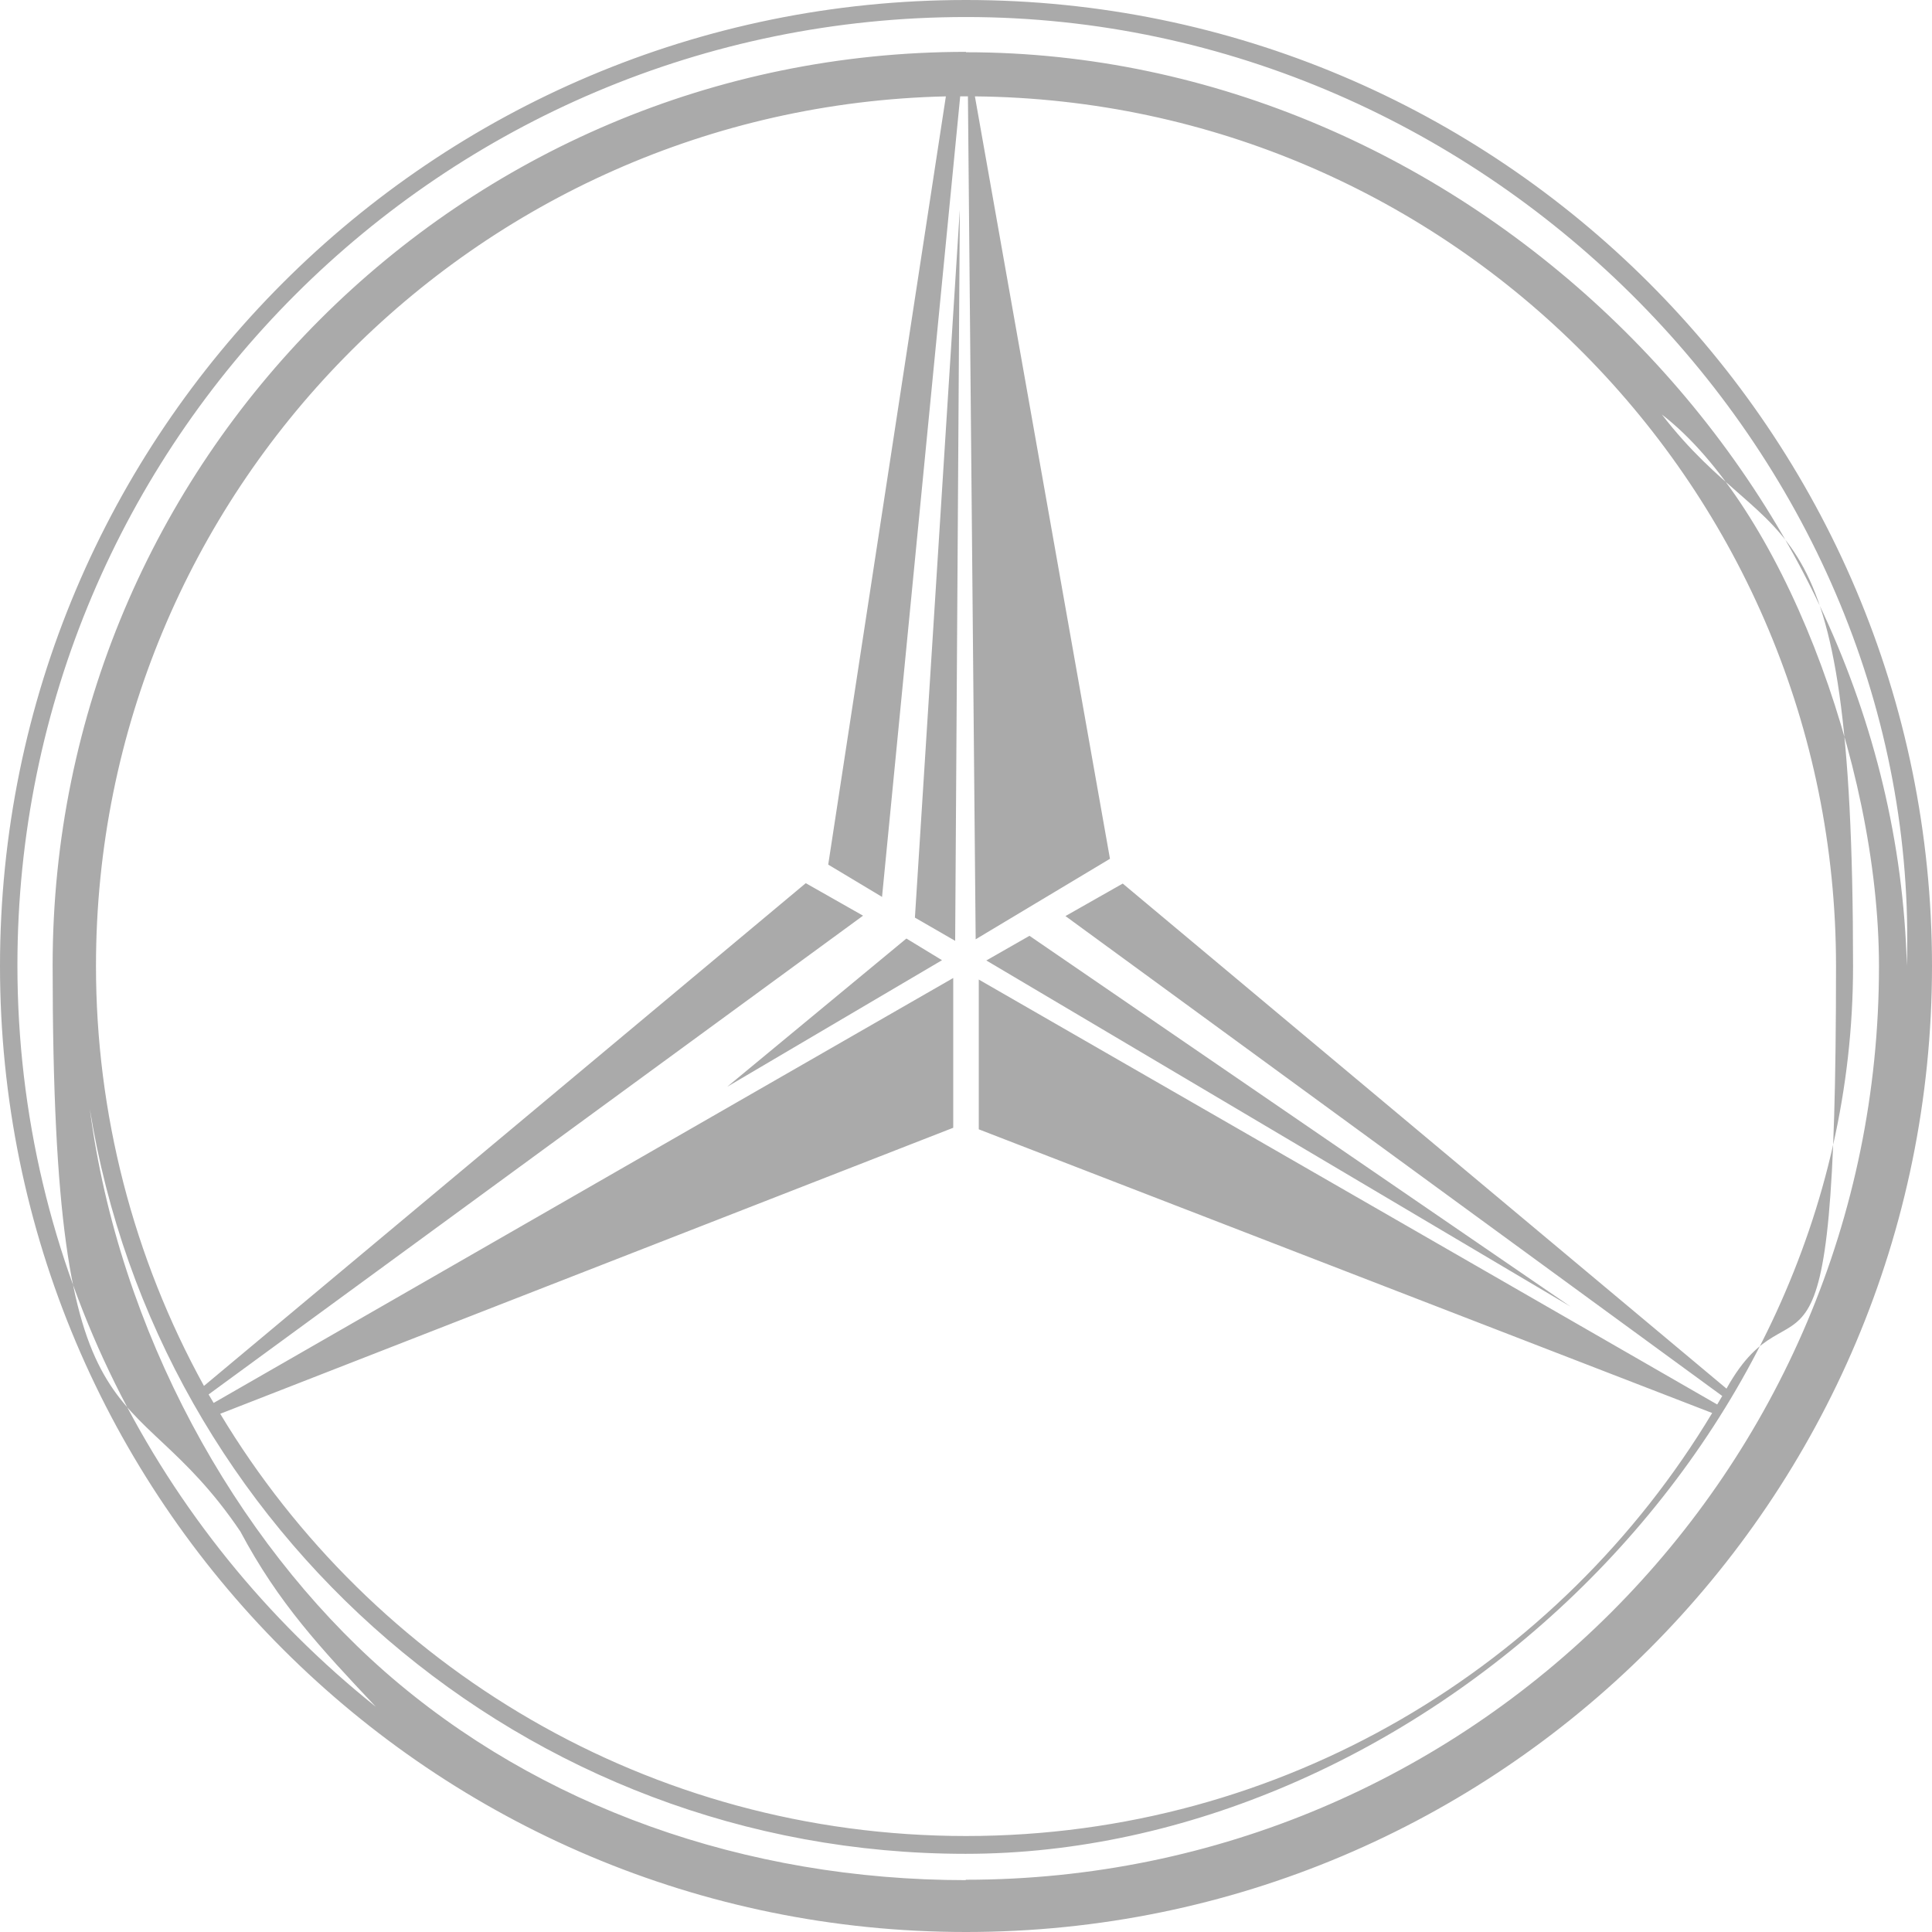
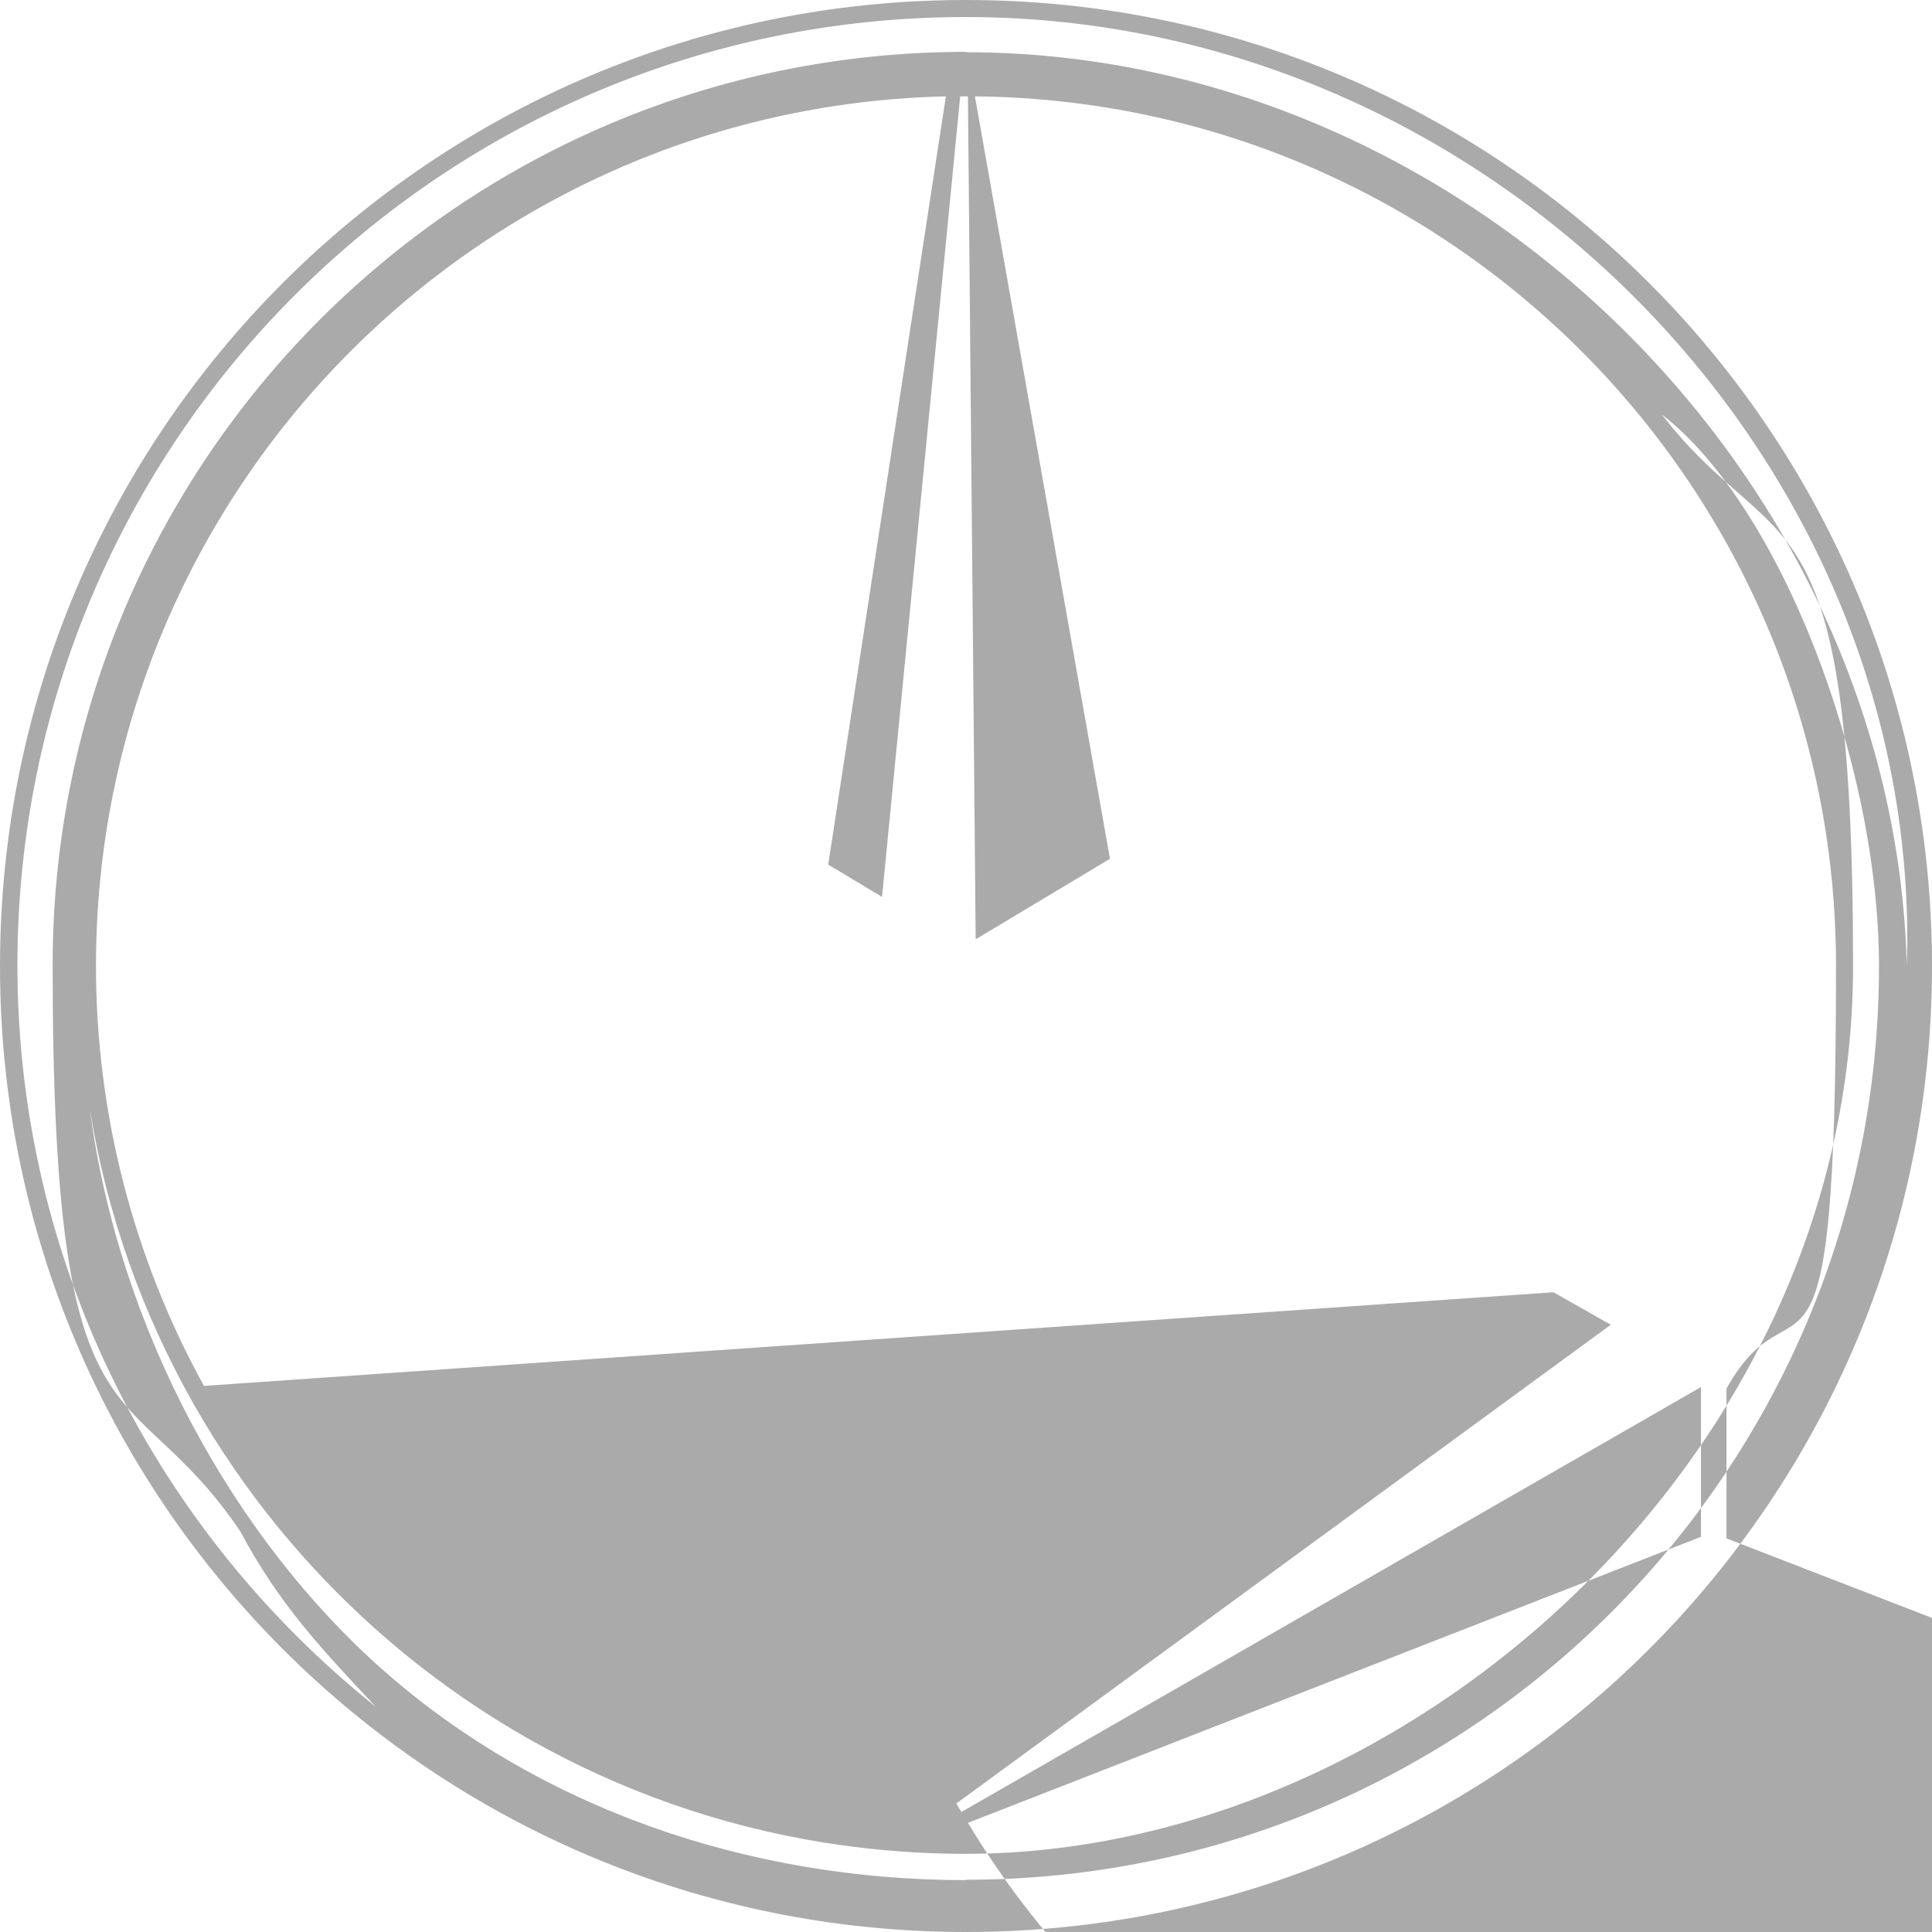
<svg xmlns="http://www.w3.org/2000/svg" id="a" version="1.1" viewBox="0 0 499.2 499.2">
  <defs>
    <style>
      .st0 {
        fill: #aaa;
        fill-rule: evenodd;
      }
    </style>
  </defs>
-   <path class="st0" d="M254.8,248.2l11.2-6.4,139.8,95.8-150.9-89.4h0ZM246.8,243.1l-10.4-6,11.6-182.9-1.2,188.9h0ZM234.2,242.5l-46.3,38.3,55.5-32.7-9.2-5.6h0Z" />
-   <path class="st0" d="M249.6,0C111.7,0,0,111.7,0,249.6s111.7,249.6,249.6,249.6,249.6-111.7,249.6-249.6S387.4,0,249.6,0h0ZM249.6,485.8c-57,0-110.4-19-150.2-53.9-38.7-34-68.7-88-76.2-145.4,17.6,109.1,112.2,192.5,226.3,192.5s229.3-102.6,229.3-229.3-19.6-104-49.4-142.6c30.1,23.2,56.1,89.4,56.1,142.6,0,130.3-105.7,236-236,236h0ZM227.9,231.8l20.2-206.9h2l2,217.8,34.7-20.8L251.9,24.9c123.1,1.2,222.5,101.3,222.5,224.7s-10.3,76.9-28.3,109.2l-156-130.5-14.8,8.4,169.7,124-1.3,2.2-190.8-109.8v38.7l189.5,73.3c-39.3,65.4-110.9,109.3-192.8,109.3s-153.4-43.7-192.7-109.1l189.4-73.9v-38.7l-191.1,109.8-1.3-2.2,169.1-123.7-14.8-8.4L52.7,358.1c-18.3-33.2-27.9-70.5-27.9-108.5C24.8,127.2,122.7,27.7,244.4,24.9l-30.4,198.5,14,8.4h-.1ZM249.6,13.4C119.2,13.4,13.6,119.1,13.6,249.4s19.2,103,48.5,146.3c9.9,18.6,20.7,30.1,35,45.3C40.9,396.1,4.5,327,4.5,249.4,4.5,114.1,114.2,4.4,249.6,4.4s247.2,114.5,243.1,245.1c-3.4-127.4-114.9-236-243.1-236h0Z" />
+   <path class="st0" d="M249.6,0C111.7,0,0,111.7,0,249.6s111.7,249.6,249.6,249.6,249.6-111.7,249.6-249.6S387.4,0,249.6,0h0ZM249.6,485.8c-57,0-110.4-19-150.2-53.9-38.7-34-68.7-88-76.2-145.4,17.6,109.1,112.2,192.5,226.3,192.5s229.3-102.6,229.3-229.3-19.6-104-49.4-142.6c30.1,23.2,56.1,89.4,56.1,142.6,0,130.3-105.7,236-236,236h0ZM227.9,231.8l20.2-206.9h2l2,217.8,34.7-20.8L251.9,24.9c123.1,1.2,222.5,101.3,222.5,224.7s-10.3,76.9-28.3,109.2v38.7l189.5,73.3c-39.3,65.4-110.9,109.3-192.8,109.3s-153.4-43.7-192.7-109.1l189.4-73.9v-38.7l-191.1,109.8-1.3-2.2,169.1-123.7-14.8-8.4L52.7,358.1c-18.3-33.2-27.9-70.5-27.9-108.5C24.8,127.2,122.7,27.7,244.4,24.9l-30.4,198.5,14,8.4h-.1ZM249.6,13.4C119.2,13.4,13.6,119.1,13.6,249.4s19.2,103,48.5,146.3c9.9,18.6,20.7,30.1,35,45.3C40.9,396.1,4.5,327,4.5,249.4,4.5,114.1,114.2,4.4,249.6,4.4s247.2,114.5,243.1,245.1c-3.4-127.4-114.9-236-243.1-236h0Z" />
</svg>